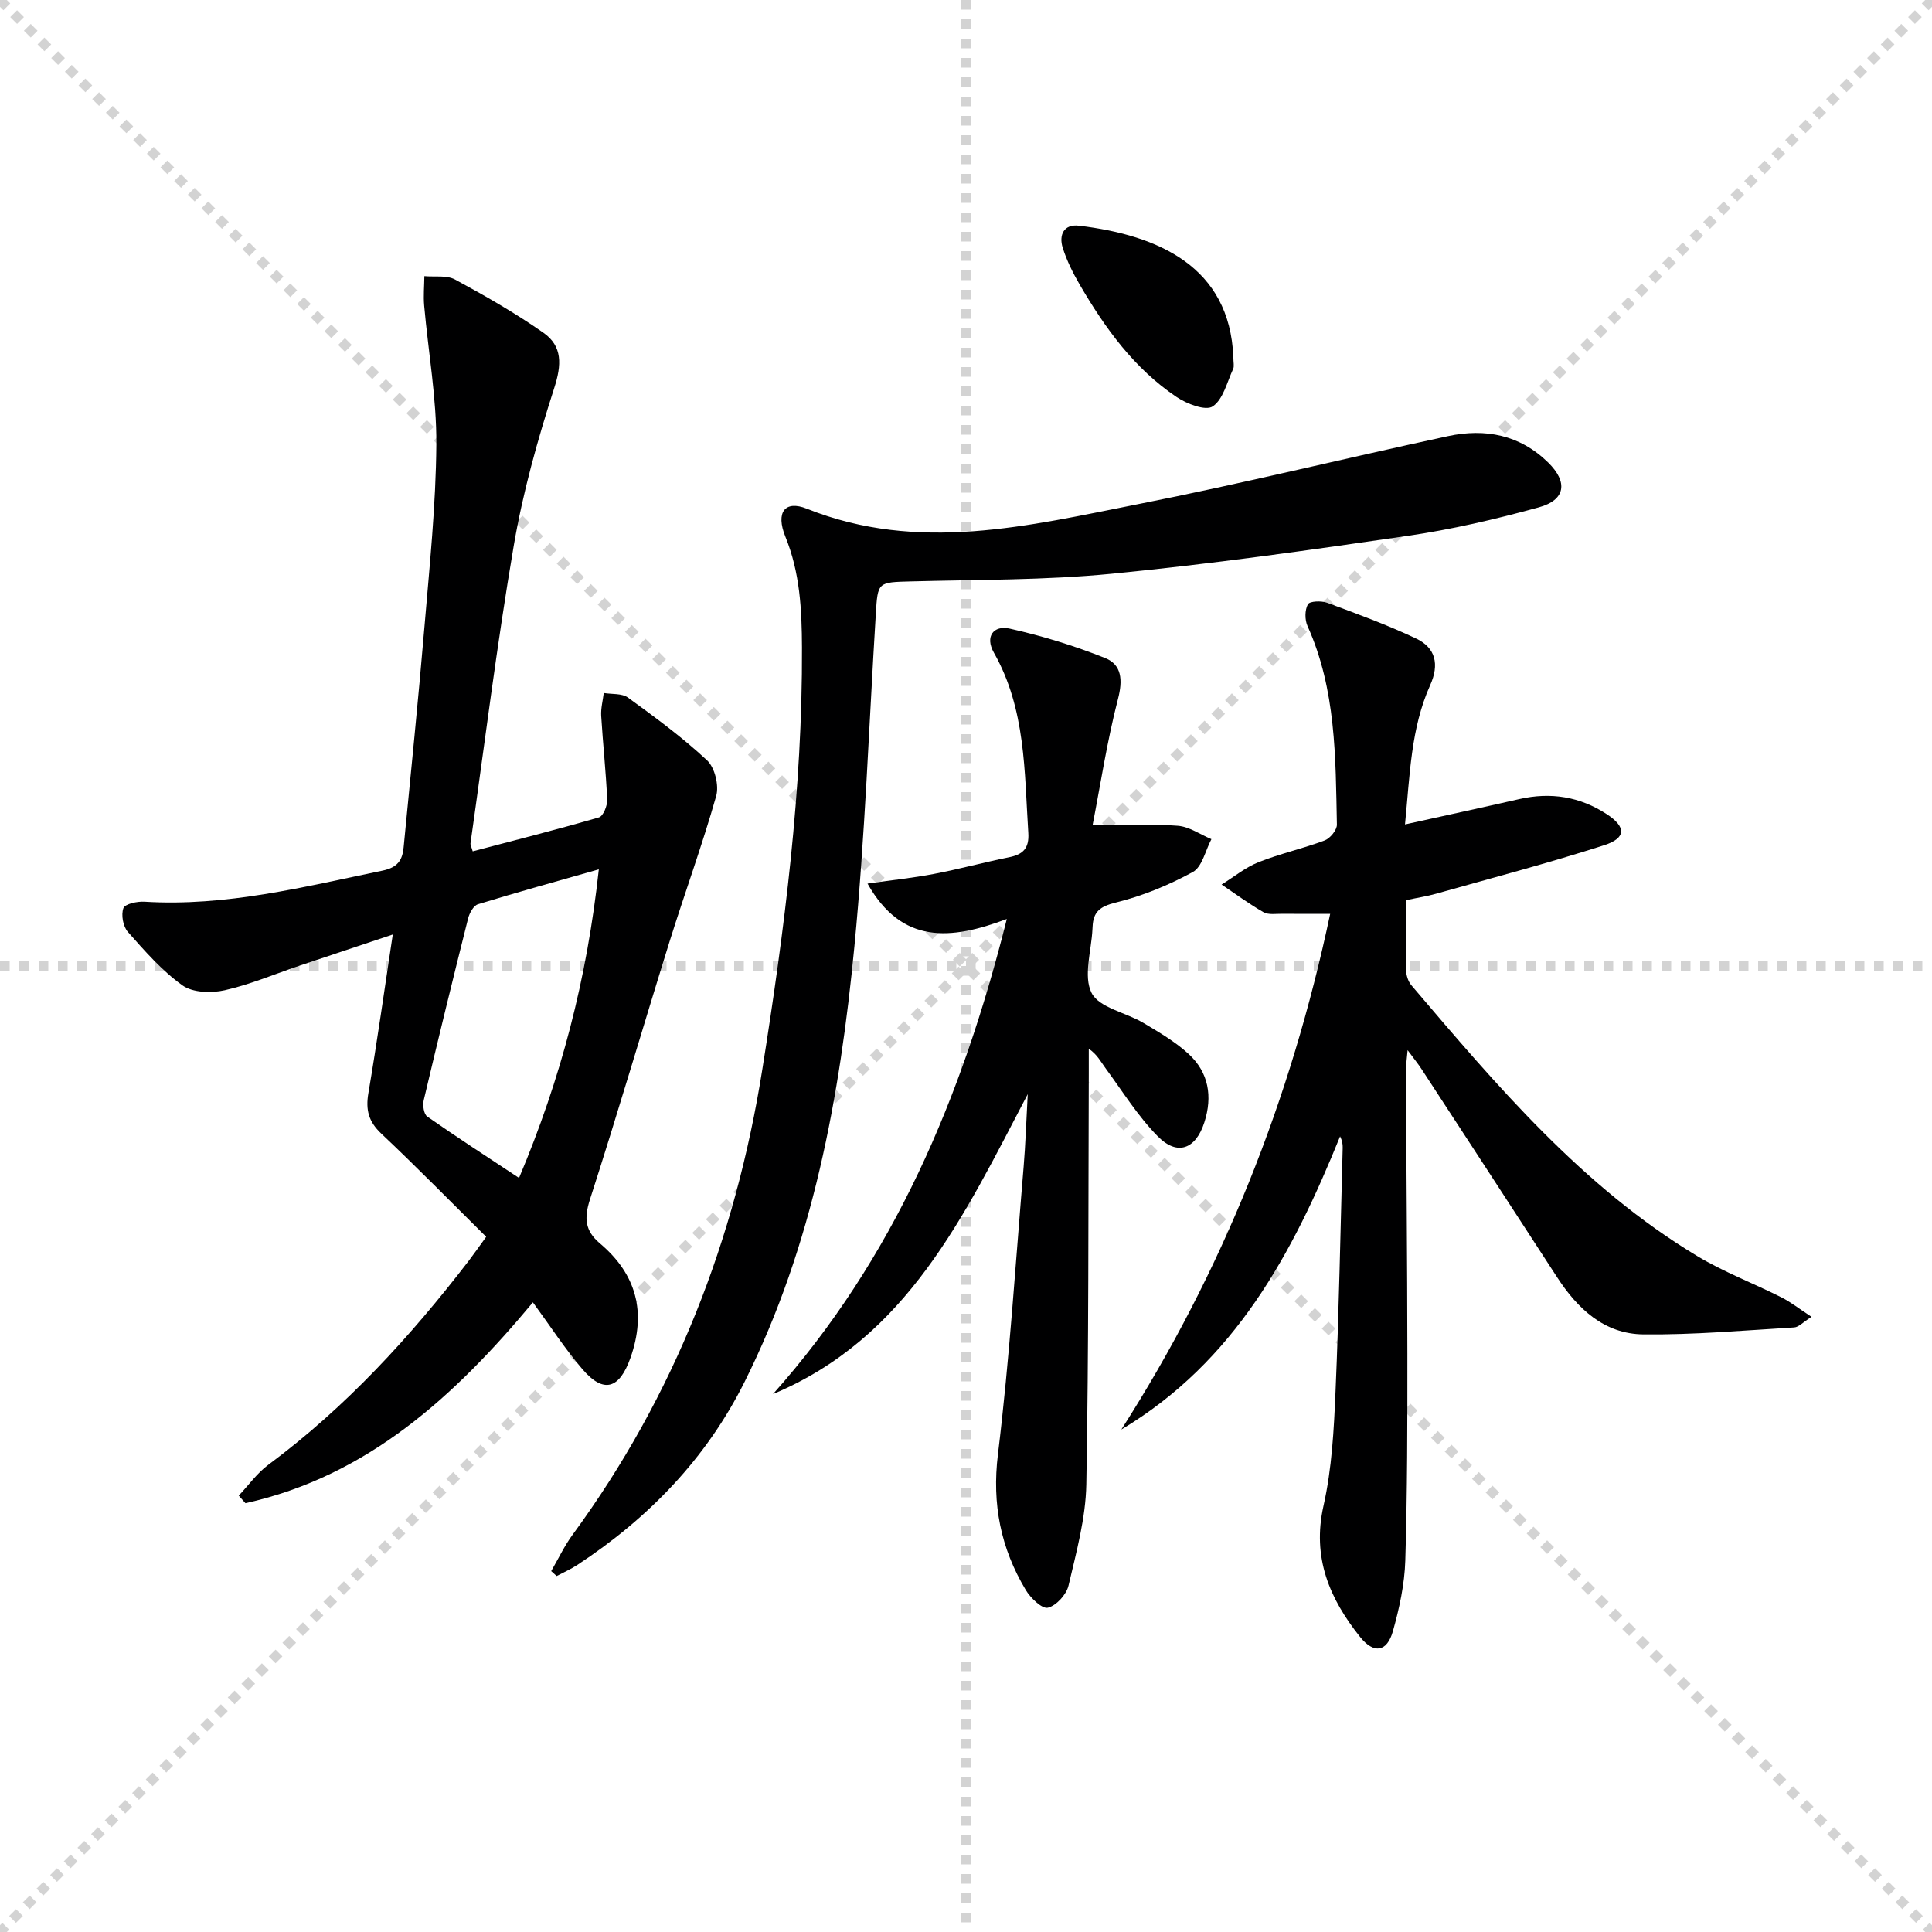
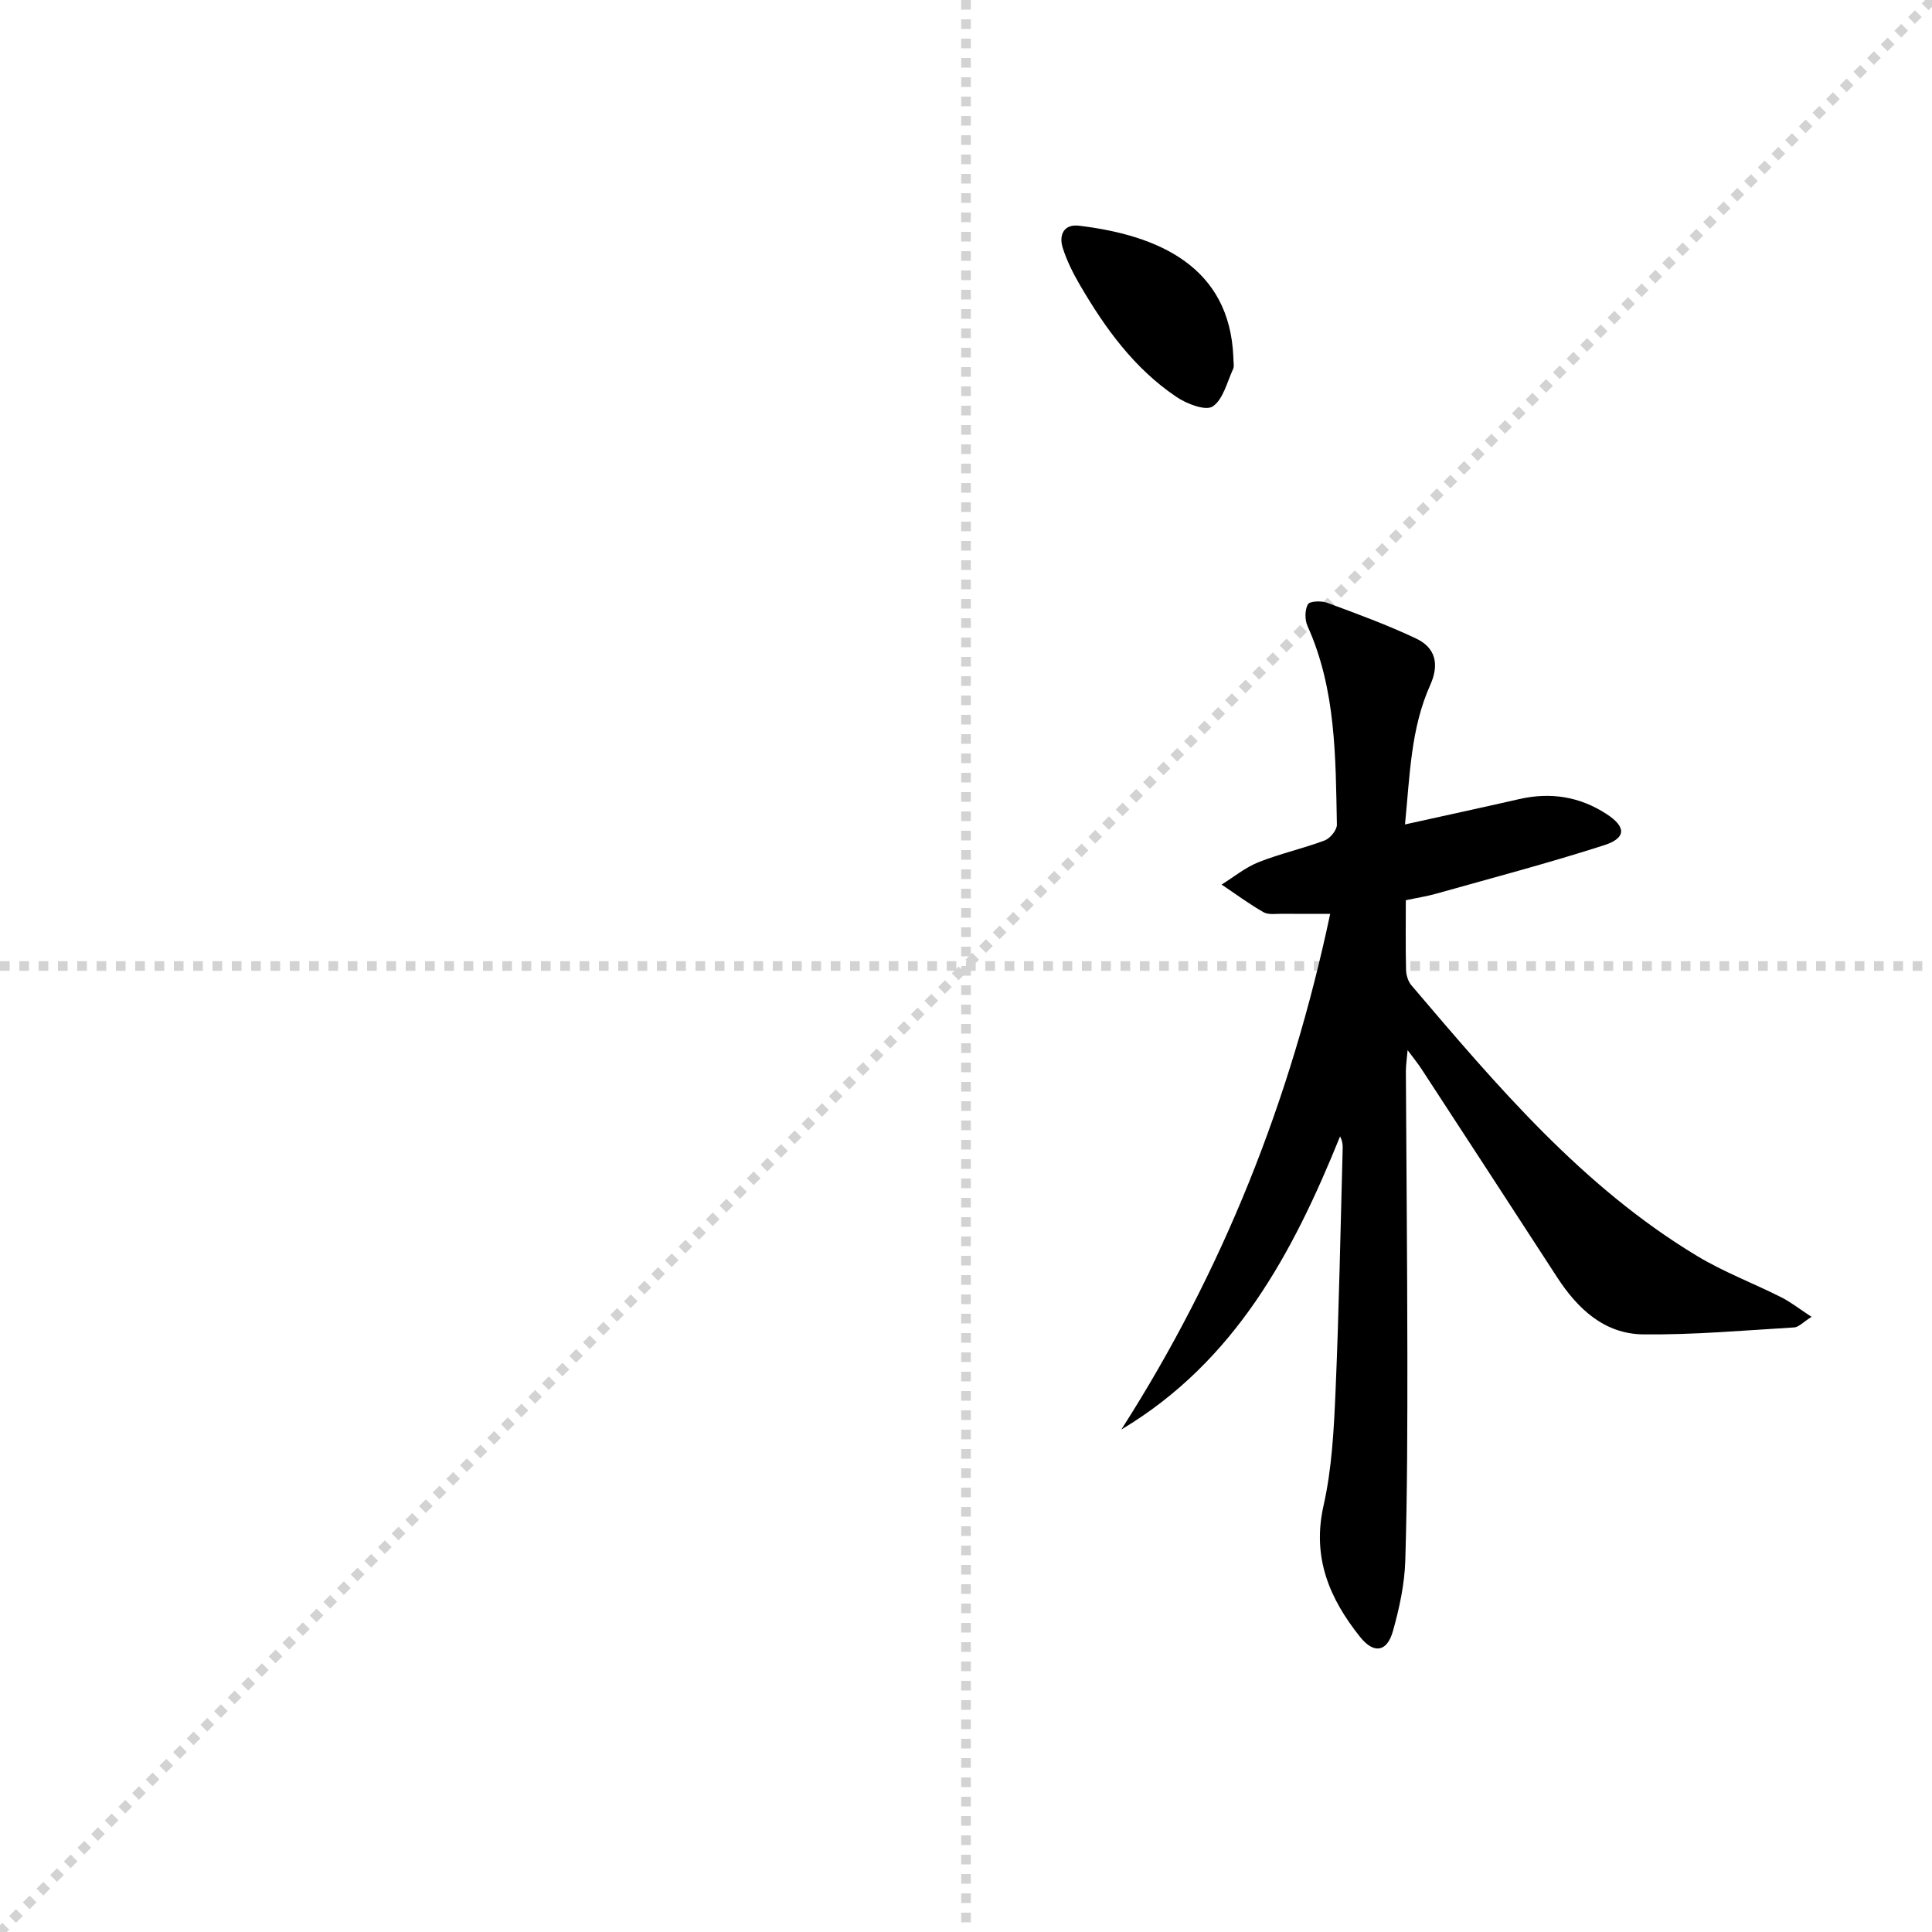
<svg xmlns="http://www.w3.org/2000/svg" enable-background="new 0 0 400 400" viewBox="0 0 400 400">
  <g stroke="lightgray" stroke-dasharray="1,1" stroke-width="1" transform="scale(2, 2)">
-     <line x1="0" y1="0" x2="200" y2="200" />
    <line x1="200" y1="0" x2="0" y2="200" />
    <line x1="100" y1="0" x2="100" y2="200" />
    <line x1="0" y1="100" x2="200" y2="100" />
  </g>
-   <path d="m100.66 256.07c-7.48-7.4-14.47-14.54-21.73-21.38-2.62-2.47-3.25-4.91-2.66-8.36 1.8-10.61 3.3-21.27 5.05-32.85-6.82 2.28-13.03 4.34-19.24 6.43-5.18 1.74-10.26 3.92-15.56 5.11-2.76.62-6.61.51-8.73-1-4.26-3.04-7.82-7.13-11.32-11.08-.99-1.12-1.43-3.54-.92-4.91.33-.89 2.87-1.44 4.37-1.34 16.85 1.04 32.99-3.07 49.26-6.43 3.2-.66 4.14-2.21 4.39-4.84 1.47-15.22 3.03-30.43 4.31-45.67 1.06-12.58 2.37-25.19 2.46-37.79.06-9.55-1.67-19.11-2.52-28.68-.18-2.02.02-4.08.04-6.11 2.14.2 4.62-.23 6.35.7 6.25 3.38 12.46 6.94 18.28 11.01 4.01 2.8 3.8 6.67 2.25 11.48-3.44 10.69-6.5 21.61-8.38 32.66-3.49 20.45-6.03 41.05-8.95 61.6-.04.28.16.6.46 1.64 8.72-2.3 17.48-4.51 26.14-7.03.88-.26 1.75-2.42 1.7-3.66-.25-5.8-.89-11.57-1.24-17.37-.09-1.56.34-3.15.53-4.72 1.69.28 3.77.04 5.01.94 5.64 4.1 11.3 8.26 16.38 13 1.6 1.5 2.51 5.2 1.89 7.38-2.88 10.17-6.53 20.12-9.68 30.22-5.53 17.75-10.74 35.6-16.45 53.29-1.25 3.88-1.05 6.5 2.05 9.12 7.58 6.39 9.66 14.27 6.33 23.7-2.27 6.42-5.53 7.47-9.9 2.4-3.66-4.25-6.73-9.02-10.3-13.89-16.12 19.35-34.14 35.95-59.51 41.58-.46-.52-.93-1.05-1.39-1.57 2.03-2.15 3.79-4.65 6.12-6.38 16.06-11.92 29.4-26.49 41.52-42.26 1.11-1.46 2.15-2.96 3.59-4.94zm23.32-76.08c-8.93 2.54-17.02 4.77-25.03 7.23-.91.28-1.75 1.82-2.03 2.92-3.15 12.53-6.22 25.07-9.19 37.64-.25 1.05.01 2.88.72 3.38 6.09 4.26 12.33 8.3 19.01 12.72 8.69-20.61 14.05-41.15 16.52-63.89z" fill="#000001" />
  <path d="m290.89 170.69c8.49-1.88 16.09-3.52 23.67-5.25 6.5-1.48 12.54-.52 18.12 3.14 4 2.62 4.06 4.93-.58 6.42-11.49 3.69-23.17 6.77-34.79 10.04-1.9.54-3.87.83-6.25 1.34 0 4.84-.07 9.65.05 14.45.03 1.08.42 2.37 1.11 3.17 17.71 20.8 35.37 41.71 59.15 56.04 5.52 3.33 11.66 5.64 17.44 8.56 1.98 1 3.74 2.4 6.25 4.04-1.77 1.11-2.66 2.14-3.6 2.19-10.39.62-20.8 1.55-31.2 1.44-8.13-.08-13.66-5.32-17.93-11.91-9.32-14.37-18.68-28.71-28.04-43.06-.71-1.09-1.54-2.1-2.86-3.88-.17 1.97-.36 3.17-.36 4.37.1 19.49.29 38.97.31 58.46.01 14.28 0 28.57-.43 42.85-.15 4.91-1.23 9.89-2.57 14.64-1.23 4.32-3.95 4.72-6.79 1.17-6.33-7.93-9.98-16.43-7.57-27.16 1.74-7.71 2.15-15.79 2.49-23.73.72-16.79 1.02-33.59 1.48-50.39.02-.74-.1-1.48-.54-2.36-9.78 24.18-21.74 46.62-45.29 60.7 20.97-32.77 35.08-68.19 43.24-106.77-3.68 0-6.78.03-9.87-.01-1.33-.02-2.9.26-3.94-.33-3-1.71-5.79-3.79-8.67-5.72 2.54-1.58 4.92-3.55 7.66-4.64 4.46-1.77 9.2-2.81 13.69-4.5 1.13-.43 2.55-2.17 2.52-3.28-.28-13.94-.16-27.96-6.08-41.1-.58-1.29-.58-3.33.08-4.51.37-.67 2.79-.76 3.99-.31 6.2 2.29 12.43 4.57 18.39 7.39 4.07 1.92 4.87 5.36 2.93 9.67-4.01 8.93-4.19 18.55-5.21 28.83z" fill="#000001" />
-   <path d="m114.12 325.28c1.46-2.51 2.71-5.19 4.42-7.52 21.17-28.86 33.72-61.23 39.3-96.42 4.59-28.91 8.32-57.9 8.2-87.26-.03-7.87-.41-15.53-3.44-22.98-2.05-5.04-.09-7.6 4.44-5.78 23.07 9.22 45.9 3.54 68.63-.95 21.46-4.23 42.72-9.47 64.11-14.07 7.71-1.66 14.9-.29 20.77 5.48 4.1 4.04 3.6 7.73-1.96 9.26-8.94 2.46-18.04 4.58-27.2 5.91-20.37 2.97-40.77 5.84-61.25 7.84-13.72 1.34-27.58 1.21-41.39 1.58-7.05.19-7.02.04-7.43 6.86-1.41 22.89-2.22 45.84-4.42 68.66-3 31.15-8.56 61.85-22.75 90.23-7.93 15.86-19.87 28.19-34.62 37.88-1.35.89-2.85 1.54-4.28 2.3-.37-.34-.75-.68-1.13-1.02z" fill="#000001" />
-   <path d="m160.04 288.63c25-28.05 39.1-61.25 48.41-98.36-11.6 4.37-21.71 5.3-28.84-7.33 4.89-.7 9.35-1.16 13.74-2 5.21-.99 10.35-2.4 15.55-3.45 2.91-.58 4.2-1.85 4-5.04-.82-12.74-.51-25.65-7.12-37.31-1.92-3.39-.04-5.72 3.23-5 6.74 1.5 13.41 3.55 19.82 6.11 3.42 1.37 3.65 4.55 2.64 8.45-2.26 8.71-3.61 17.66-5.26 26.14 6.81 0 12.25-.29 17.64.13 2.38.18 4.64 1.8 6.96 2.77-1.25 2.34-1.91 5.75-3.86 6.81-5.01 2.73-10.44 4.97-15.97 6.32-3.25.8-4.64 1.92-4.77 5-.01.17-.02.33-.03.5-.21 4.48-1.93 9.72-.18 13.2 1.55 3.07 7.07 4.04 10.69 6.19 3.26 1.94 6.62 3.9 9.39 6.44 4.17 3.83 5 8.81 3.26 14.2-1.78 5.51-5.57 6.99-9.63 2.87-4.15-4.2-7.32-9.36-10.85-14.15-.95-1.29-1.65-2.75-3.44-3.99 0 1.74.01 3.48 0 5.23-.11 28.32 0 56.64-.51 84.95-.13 7.02-2.07 14.07-3.69 20.98-.43 1.85-2.53 4.15-4.27 4.57-1.2.29-3.59-2.01-4.58-3.67-5.17-8.64-7.02-17.74-5.76-28.08 2.41-19.77 3.65-39.68 5.32-59.53.39-4.62.53-9.26.85-15.05-13.21 25.21-24.92 50.44-52.74 62.1z" fill="#000001" />
  <path d="m255.35 73.87c0 1.19.22 1.96-.04 2.51-1.27 2.73-2.06 6.32-4.24 7.77-1.46.97-5.36-.53-7.48-1.96-8.75-5.88-14.8-14.25-20.03-23.23-1.41-2.42-2.69-4.98-3.53-7.64-.84-2.65.2-4.97 3.36-4.59 16.59 1.98 31.17 8.55 31.96 27.14z" fill="#000001" />
</svg>